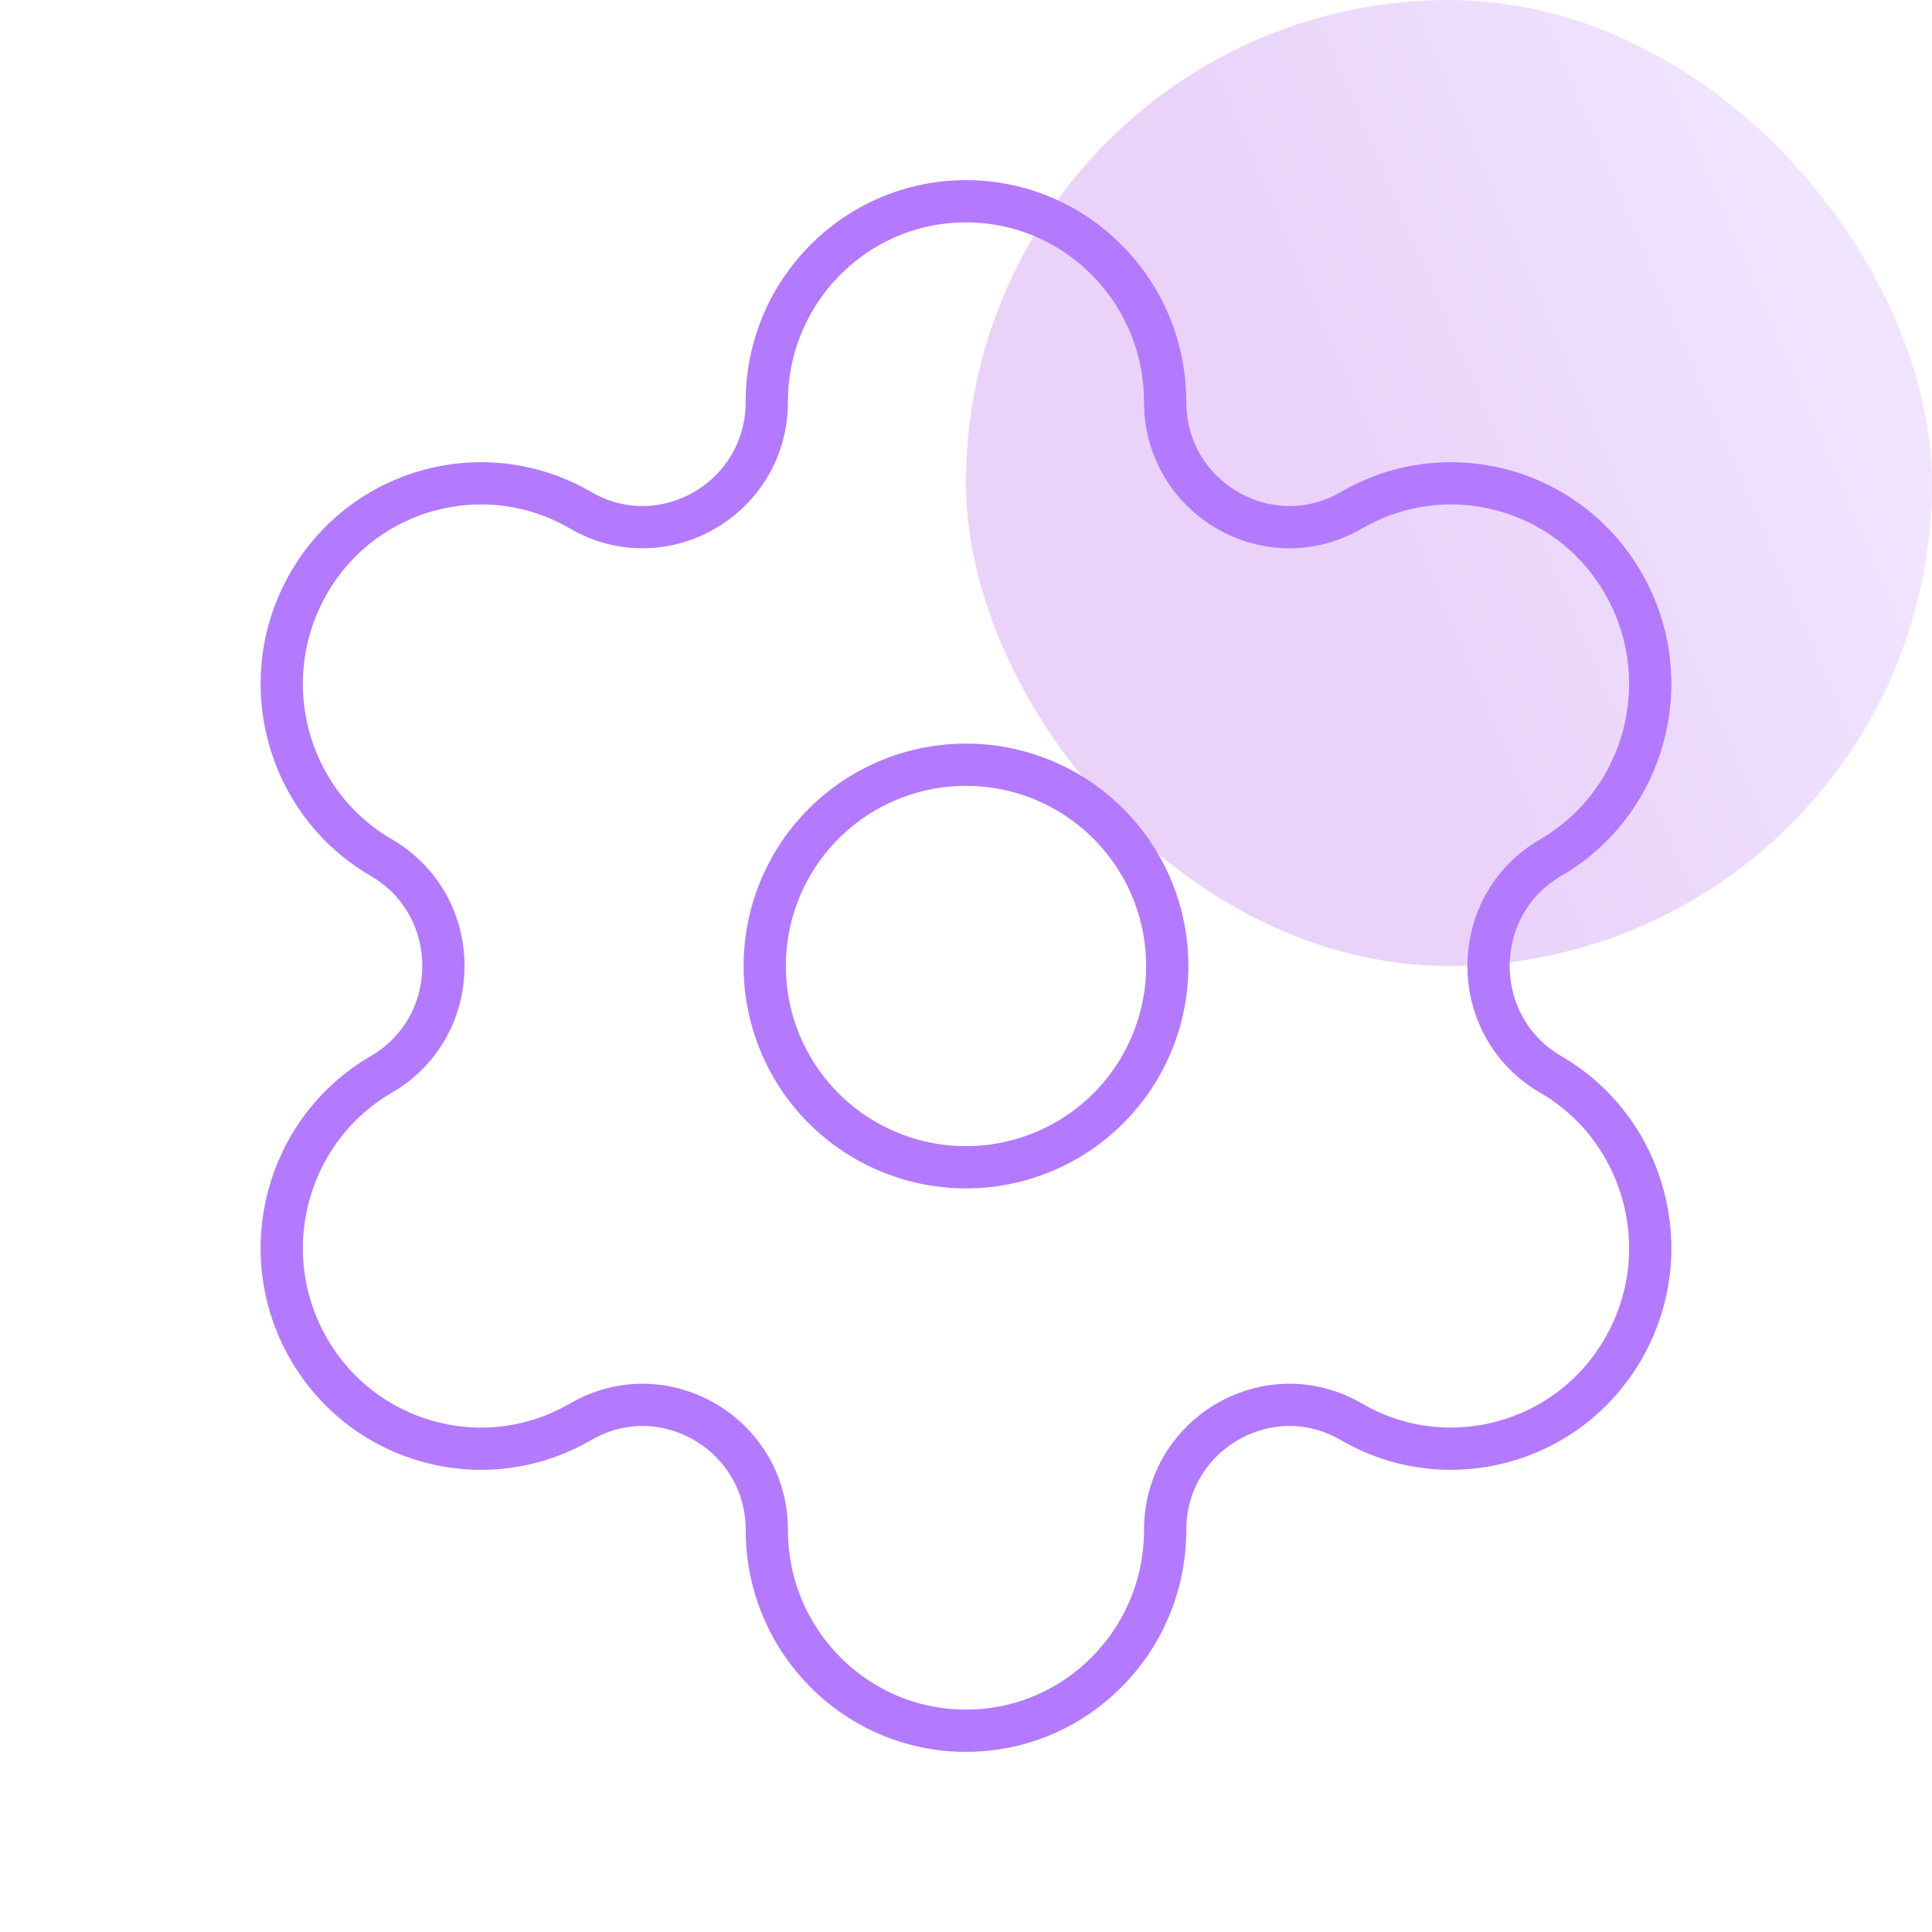
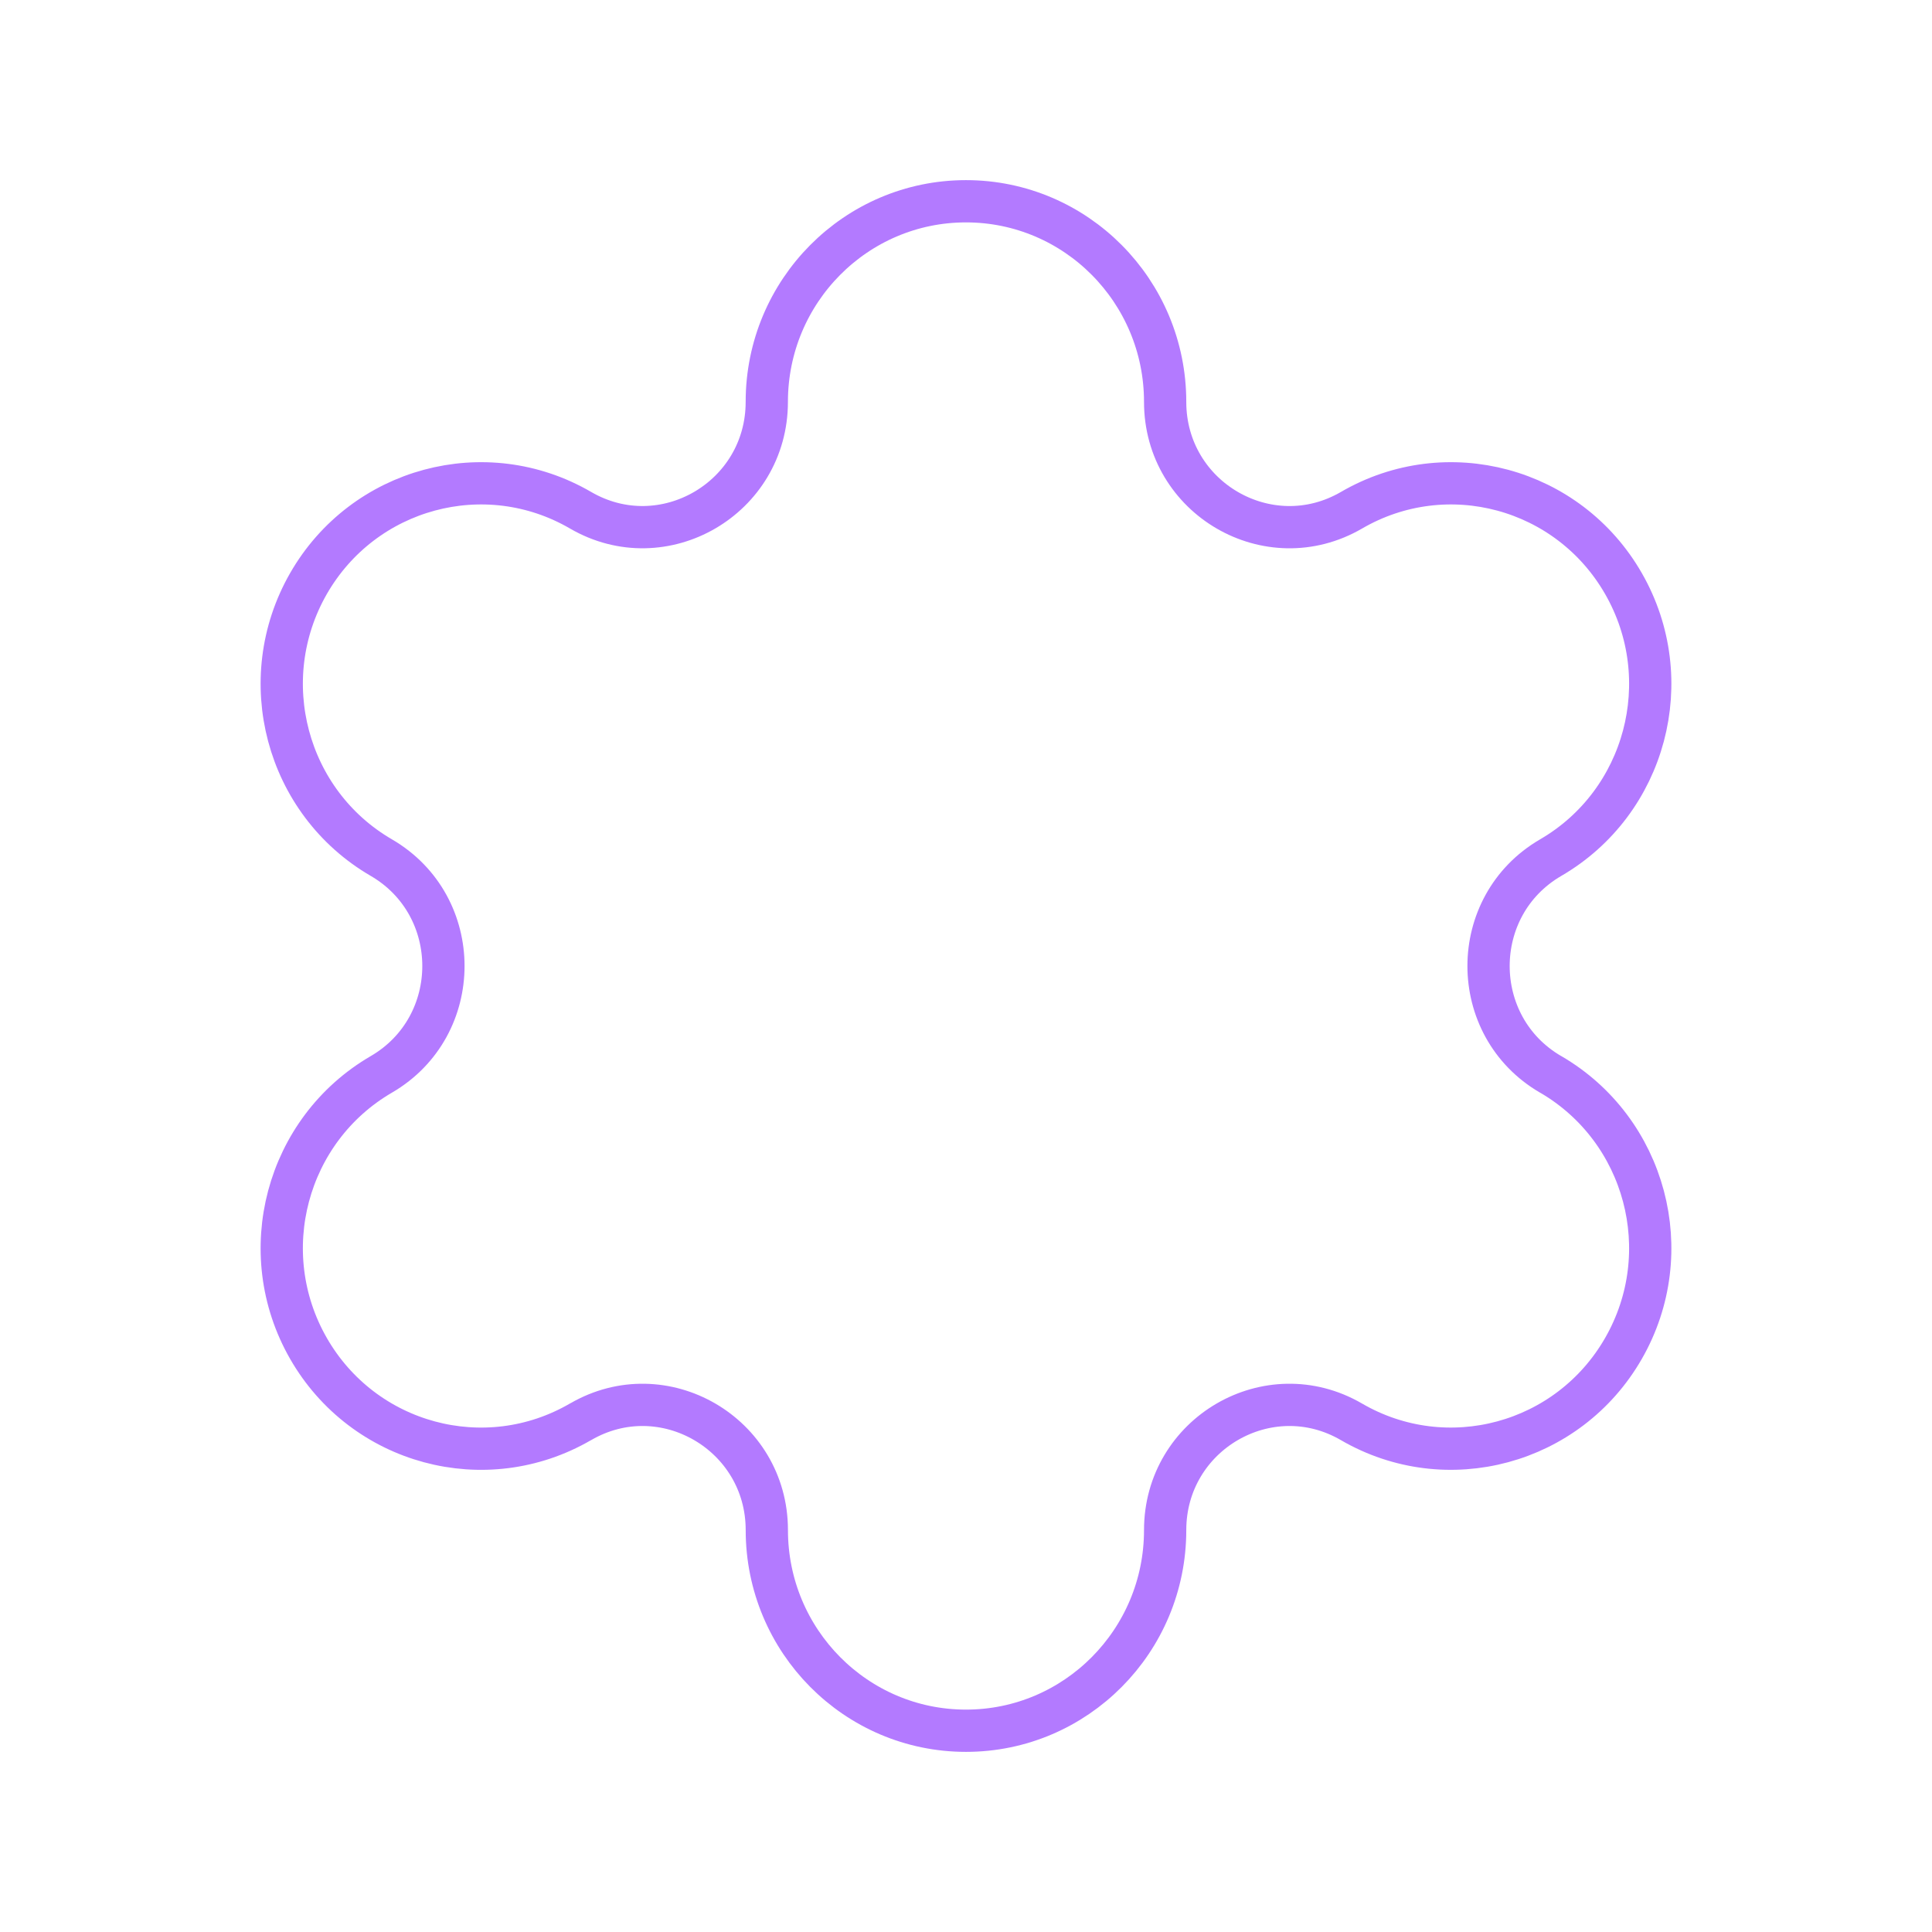
<svg xmlns="http://www.w3.org/2000/svg" width="64" height="64" viewBox="0 0 64 64" fill="none">
-   <rect opacity=".2" x="32" width="32" height="32" rx="16" fill="url(#paint0_linear)" />
-   <path clip-rule="evenodd" d="M32 25.333A6.666 6.666 0 0138.667 32 6.666 6.666 0 0132 38.667 6.666 6.666 0 0125.333 32 6.666 6.666 0 0132 25.333z" stroke="#B37AFF" stroke-width="1.4" stroke-linecap="round" stroke-linejoin="round" />
  <path clip-rule="evenodd" d="M53.781 19.334v0c-1.822-3.18-5.858-4.267-9.012-2.431-2.743 1.593-6.172-.4-6.172-3.59 0-3.67-2.955-6.646-6.598-6.646v0c-3.643 0-6.598 2.976-6.598 6.645 0 3.19-3.428 5.184-6.169 3.59-3.156-1.835-7.192-.747-9.015 2.432-1.82 3.18-.74 7.244 2.417 9.077 2.74 1.596 2.74 5.582 0 7.178-3.157 1.836-4.237 5.9-2.417 9.077 1.823 3.18 5.859 4.267 9.012 2.434h.003c2.74-1.596 6.17.398 6.17 3.587v0c0 3.67 2.954 6.646 6.597 6.646v0c3.643 0 6.598-2.976 6.598-6.645v0c0-3.19 3.429-5.184 6.172-3.588 3.154 1.833 7.19.745 9.012-2.434 1.823-3.177.74-7.241-2.413-9.077h-.003c-2.74-1.596-2.74-5.582.002-7.178 3.155-1.833 4.237-5.898 2.414-9.077z" stroke="#B37AFF" stroke-width="1.4" stroke-linecap="round" stroke-linejoin="round" />
  <defs>
    <linearGradient id="paint0_linear" x1="62.91" y1="7.49" x2="33.49" y2="20.09" gradientUnits="userSpaceOnUse">
      <stop offset=".1" stop-color="#B37AFF" />
      <stop offset=".66" stop-color="#961FE3" />
    </linearGradient>
  </defs>
</svg>